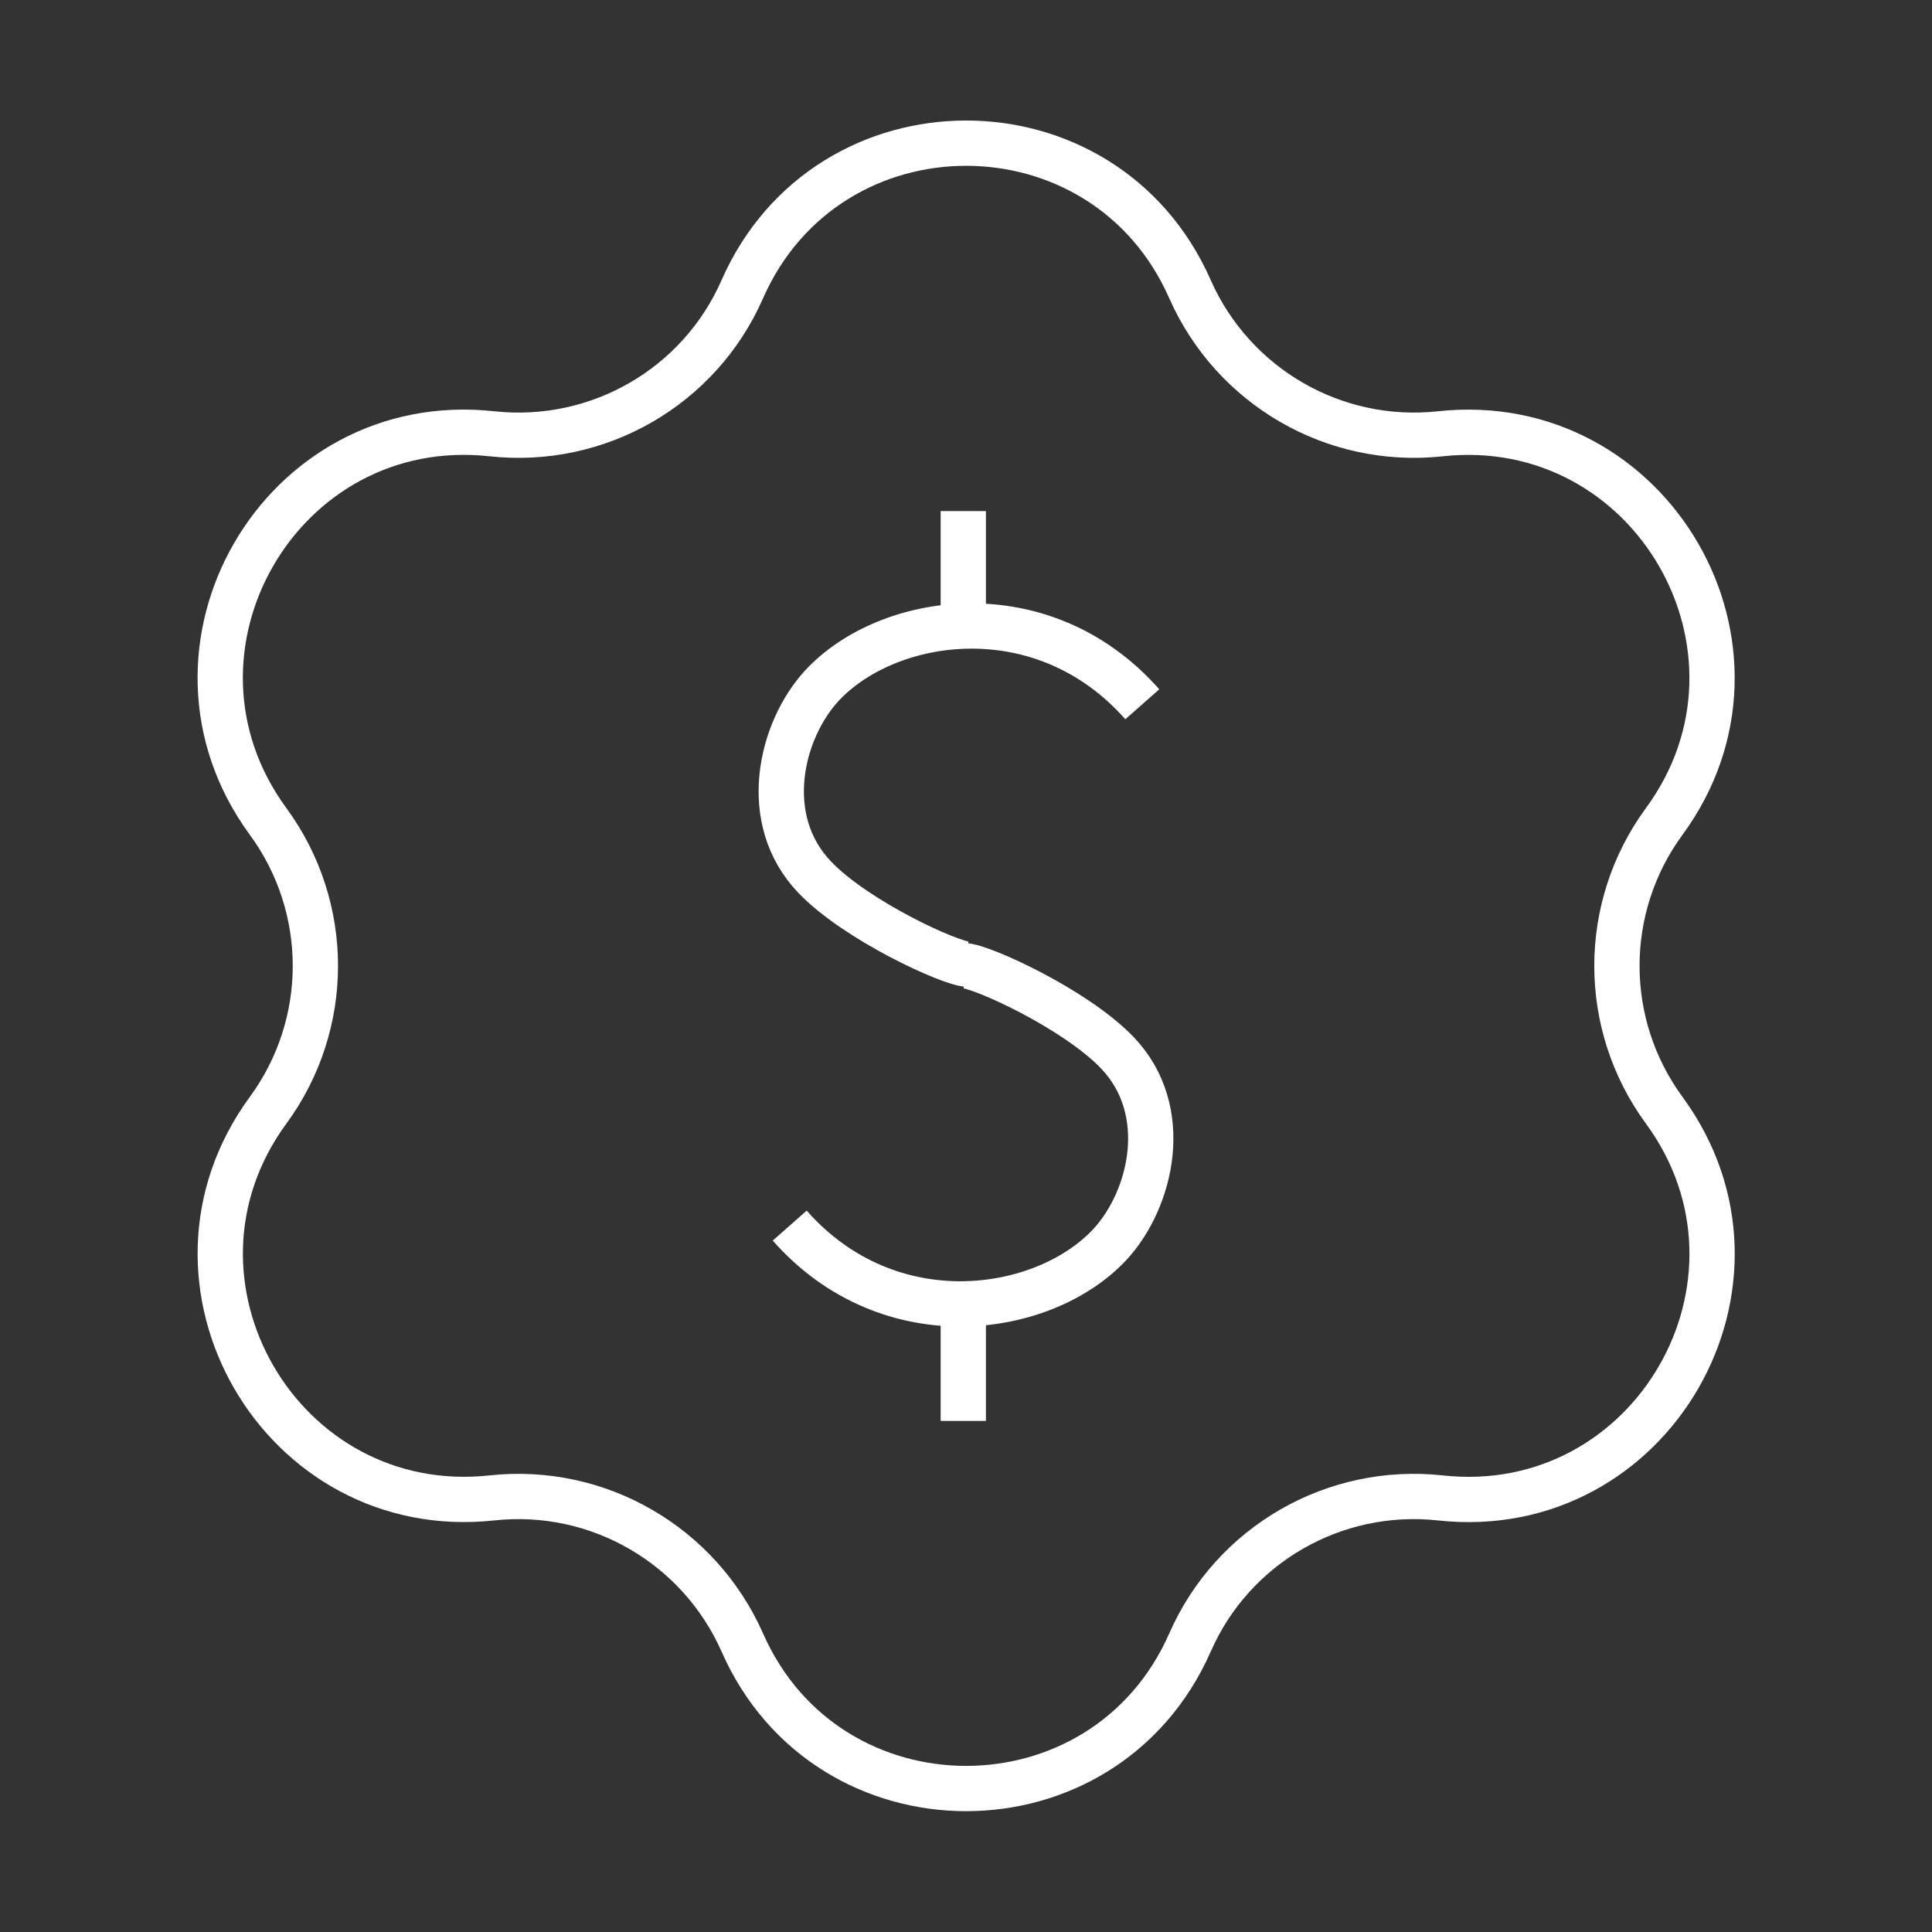
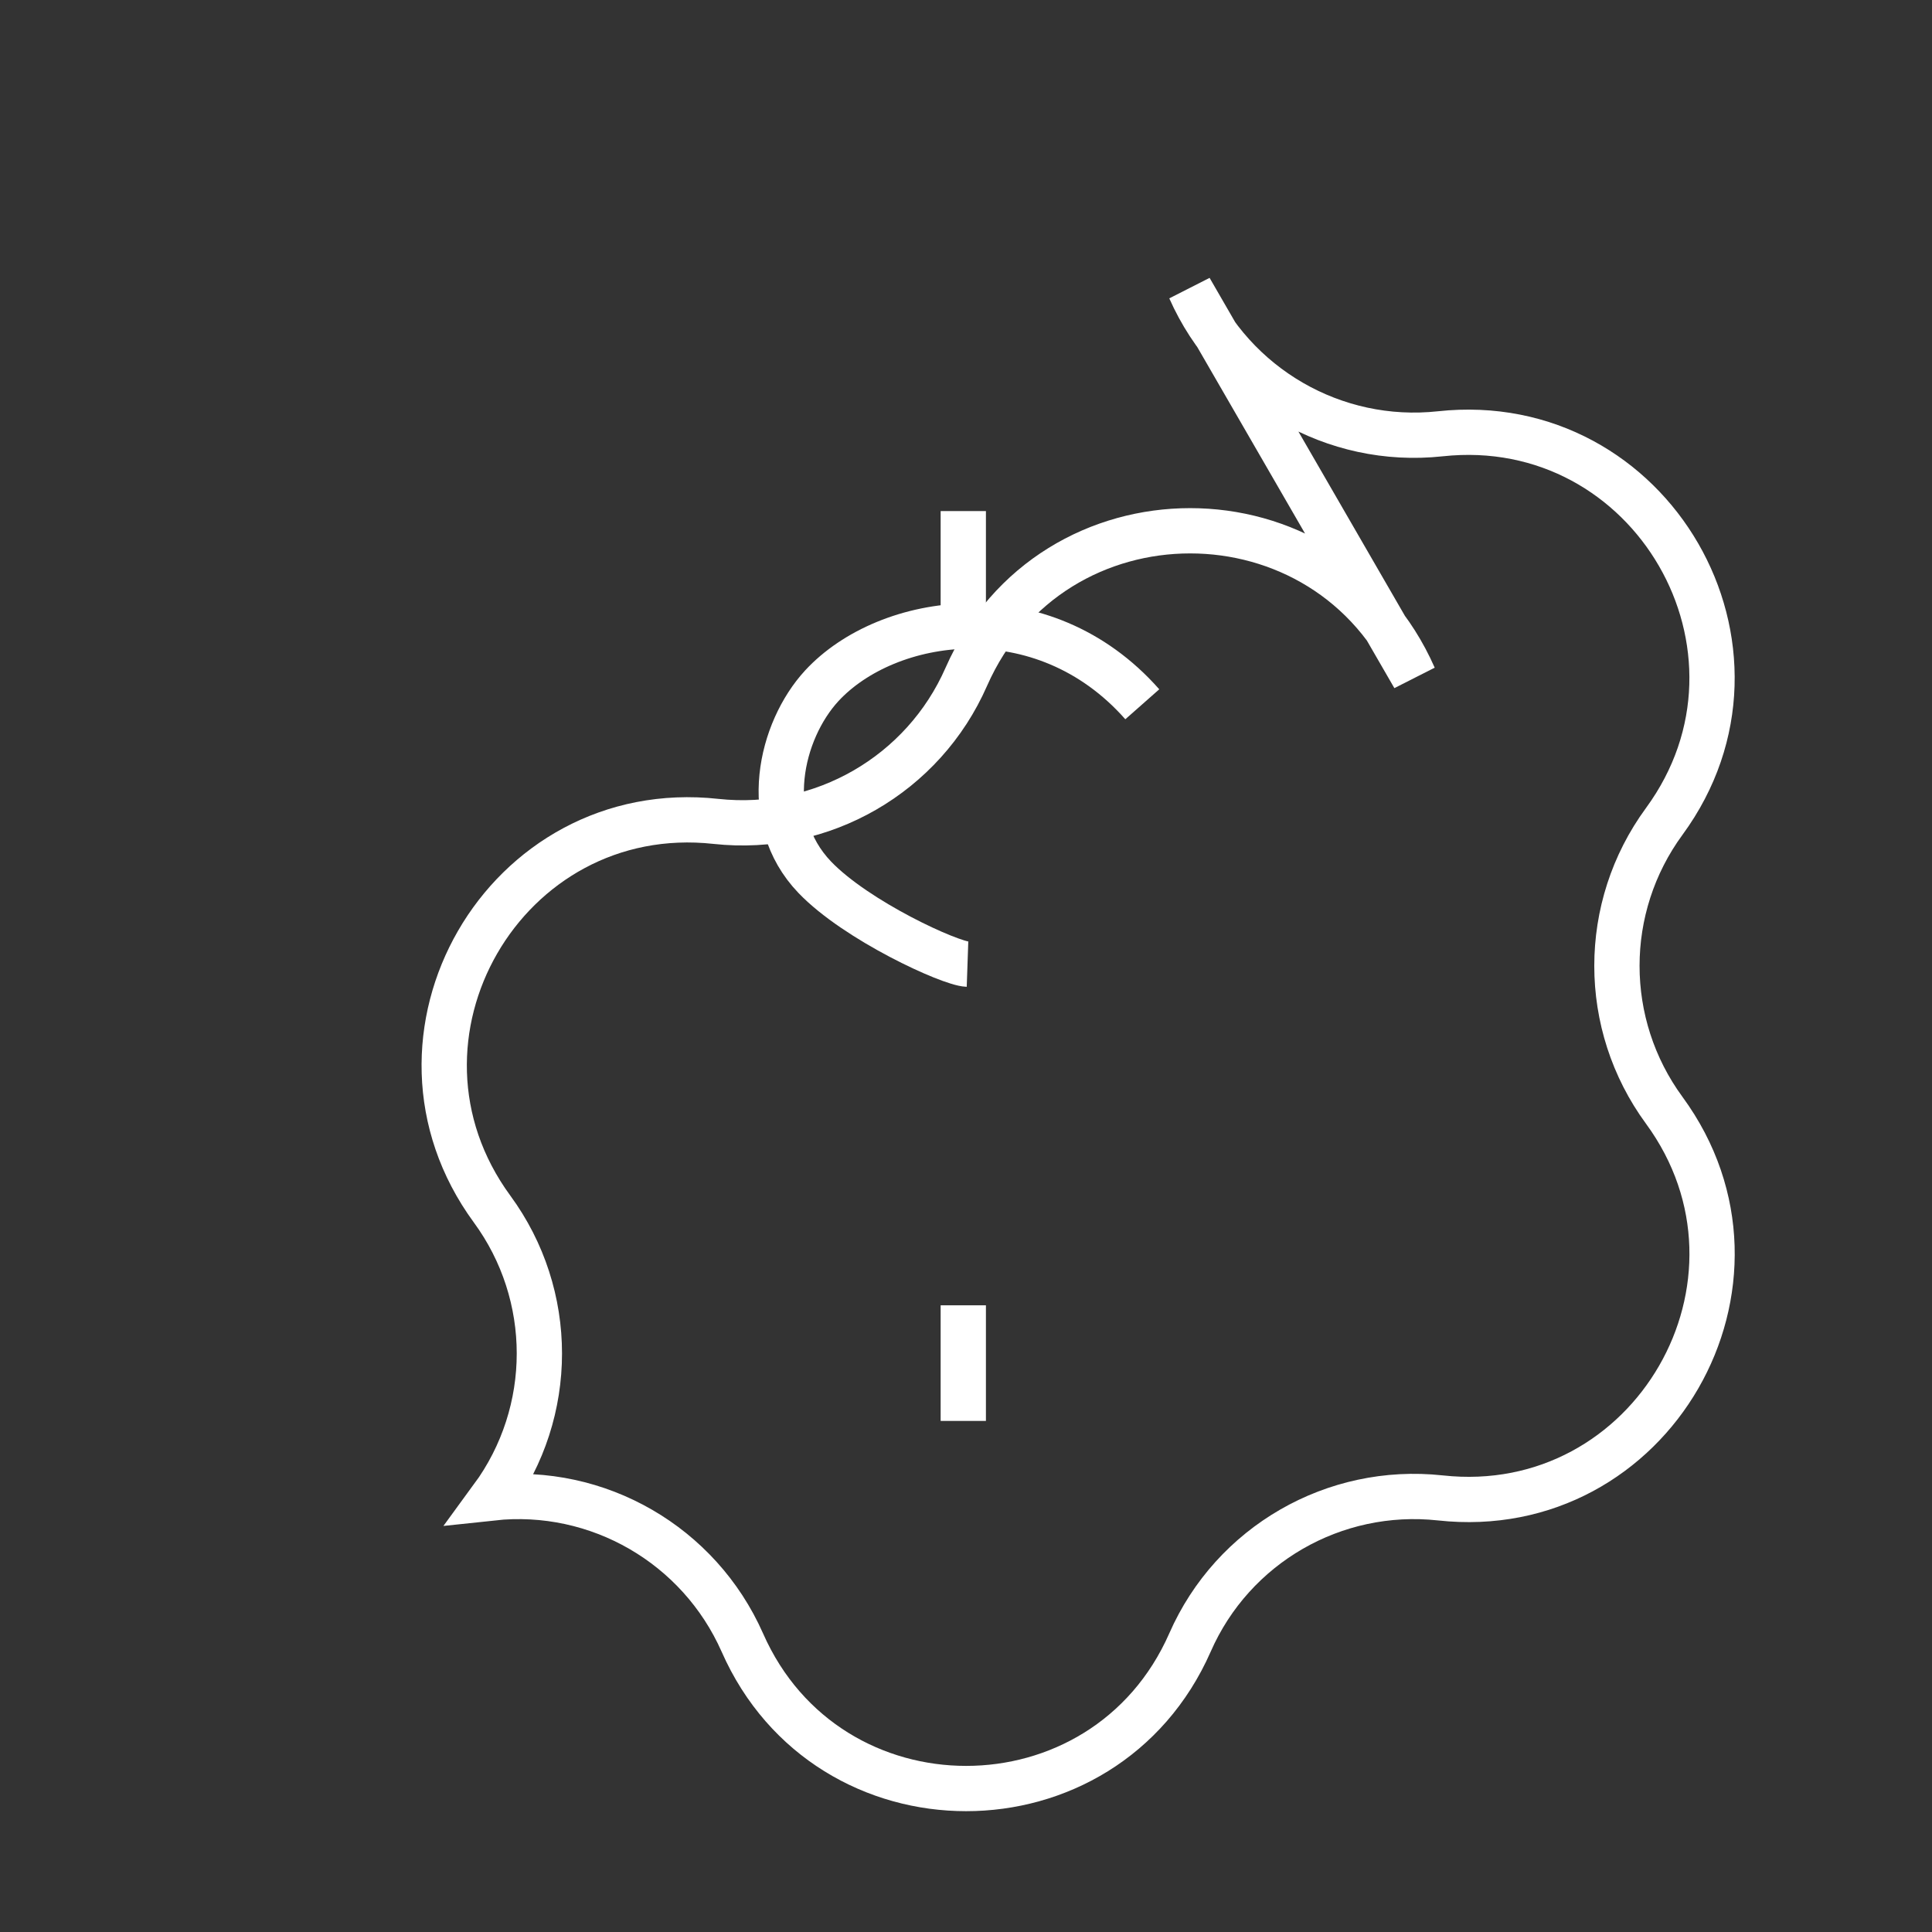
<svg xmlns="http://www.w3.org/2000/svg" id="Layer_1" viewBox="0 0 64 64">
  <rect x="0" y="0" width="64" height="64" fill="#333333" stroke="none" />
  <defs>
    <style>.cls-1{fill:none;stroke:#fff;stroke-miterlimit:10;stroke-width:1.5px;}</style>
  </defs>
  <g>
    <path class="cls-1" d="M37.84,23.33c-3.31-3.75-8.45-2.96-10.62-.61-1.36,1.48-2.07,4.42-.23,6.34,1.38,1.44,4.48,2.86,5.06,2.88" />
-     <path class="cls-1" d="M26.16,40.6c3.31,3.75,8.45,2.96,10.62,.61,1.36-1.48,2.07-4.42,.23-6.34-1.38-1.44-4.48-2.86-5.06-2.88" />
    <line class="cls-1" x1="31.91" y1="16.93" x2="31.91" y2="20.76" />
    <line class="cls-1" x1="31.91" y1="43.24" x2="31.91" y2="47.07" />
  </g>
-   <path class="cls-1" d="M39.42,9.58h0c1.43,3.23,4.78,5.17,8.29,4.79h0c7-.76,11.58,7.16,7.42,12.84h0c-2.09,2.85-2.09,6.72,0,9.57h0c4.16,5.68-.41,13.61-7.42,12.84h0c-3.51-.38-6.87,1.55-8.29,4.79h0c-2.84,6.45-11.99,6.45-14.83,0h0c-1.43-3.23-4.78-5.17-8.29-4.79h0c-7,.76-11.58-7.16-7.42-12.84h0c2.09-2.85,2.09-6.72,0-9.57h0c-4.16-5.68,.41-13.61,7.42-12.84h0c3.51,.38,6.87-1.55,8.29-4.79h0c2.84-6.45,11.99-6.45,14.83,0Z" />
+   <path class="cls-1" d="M39.42,9.58h0c1.43,3.23,4.78,5.17,8.29,4.79h0c7-.76,11.58,7.16,7.42,12.84h0c-2.09,2.85-2.09,6.72,0,9.57h0c4.16,5.68-.41,13.61-7.42,12.84h0c-3.51-.38-6.87,1.55-8.29,4.79h0c-2.84,6.45-11.99,6.45-14.83,0h0c-1.43-3.23-4.78-5.17-8.29-4.79h0h0c2.09-2.85,2.09-6.72,0-9.57h0c-4.16-5.68,.41-13.61,7.42-12.84h0c3.51,.38,6.87-1.55,8.29-4.79h0c2.84-6.45,11.99-6.45,14.83,0Z" />
</svg>